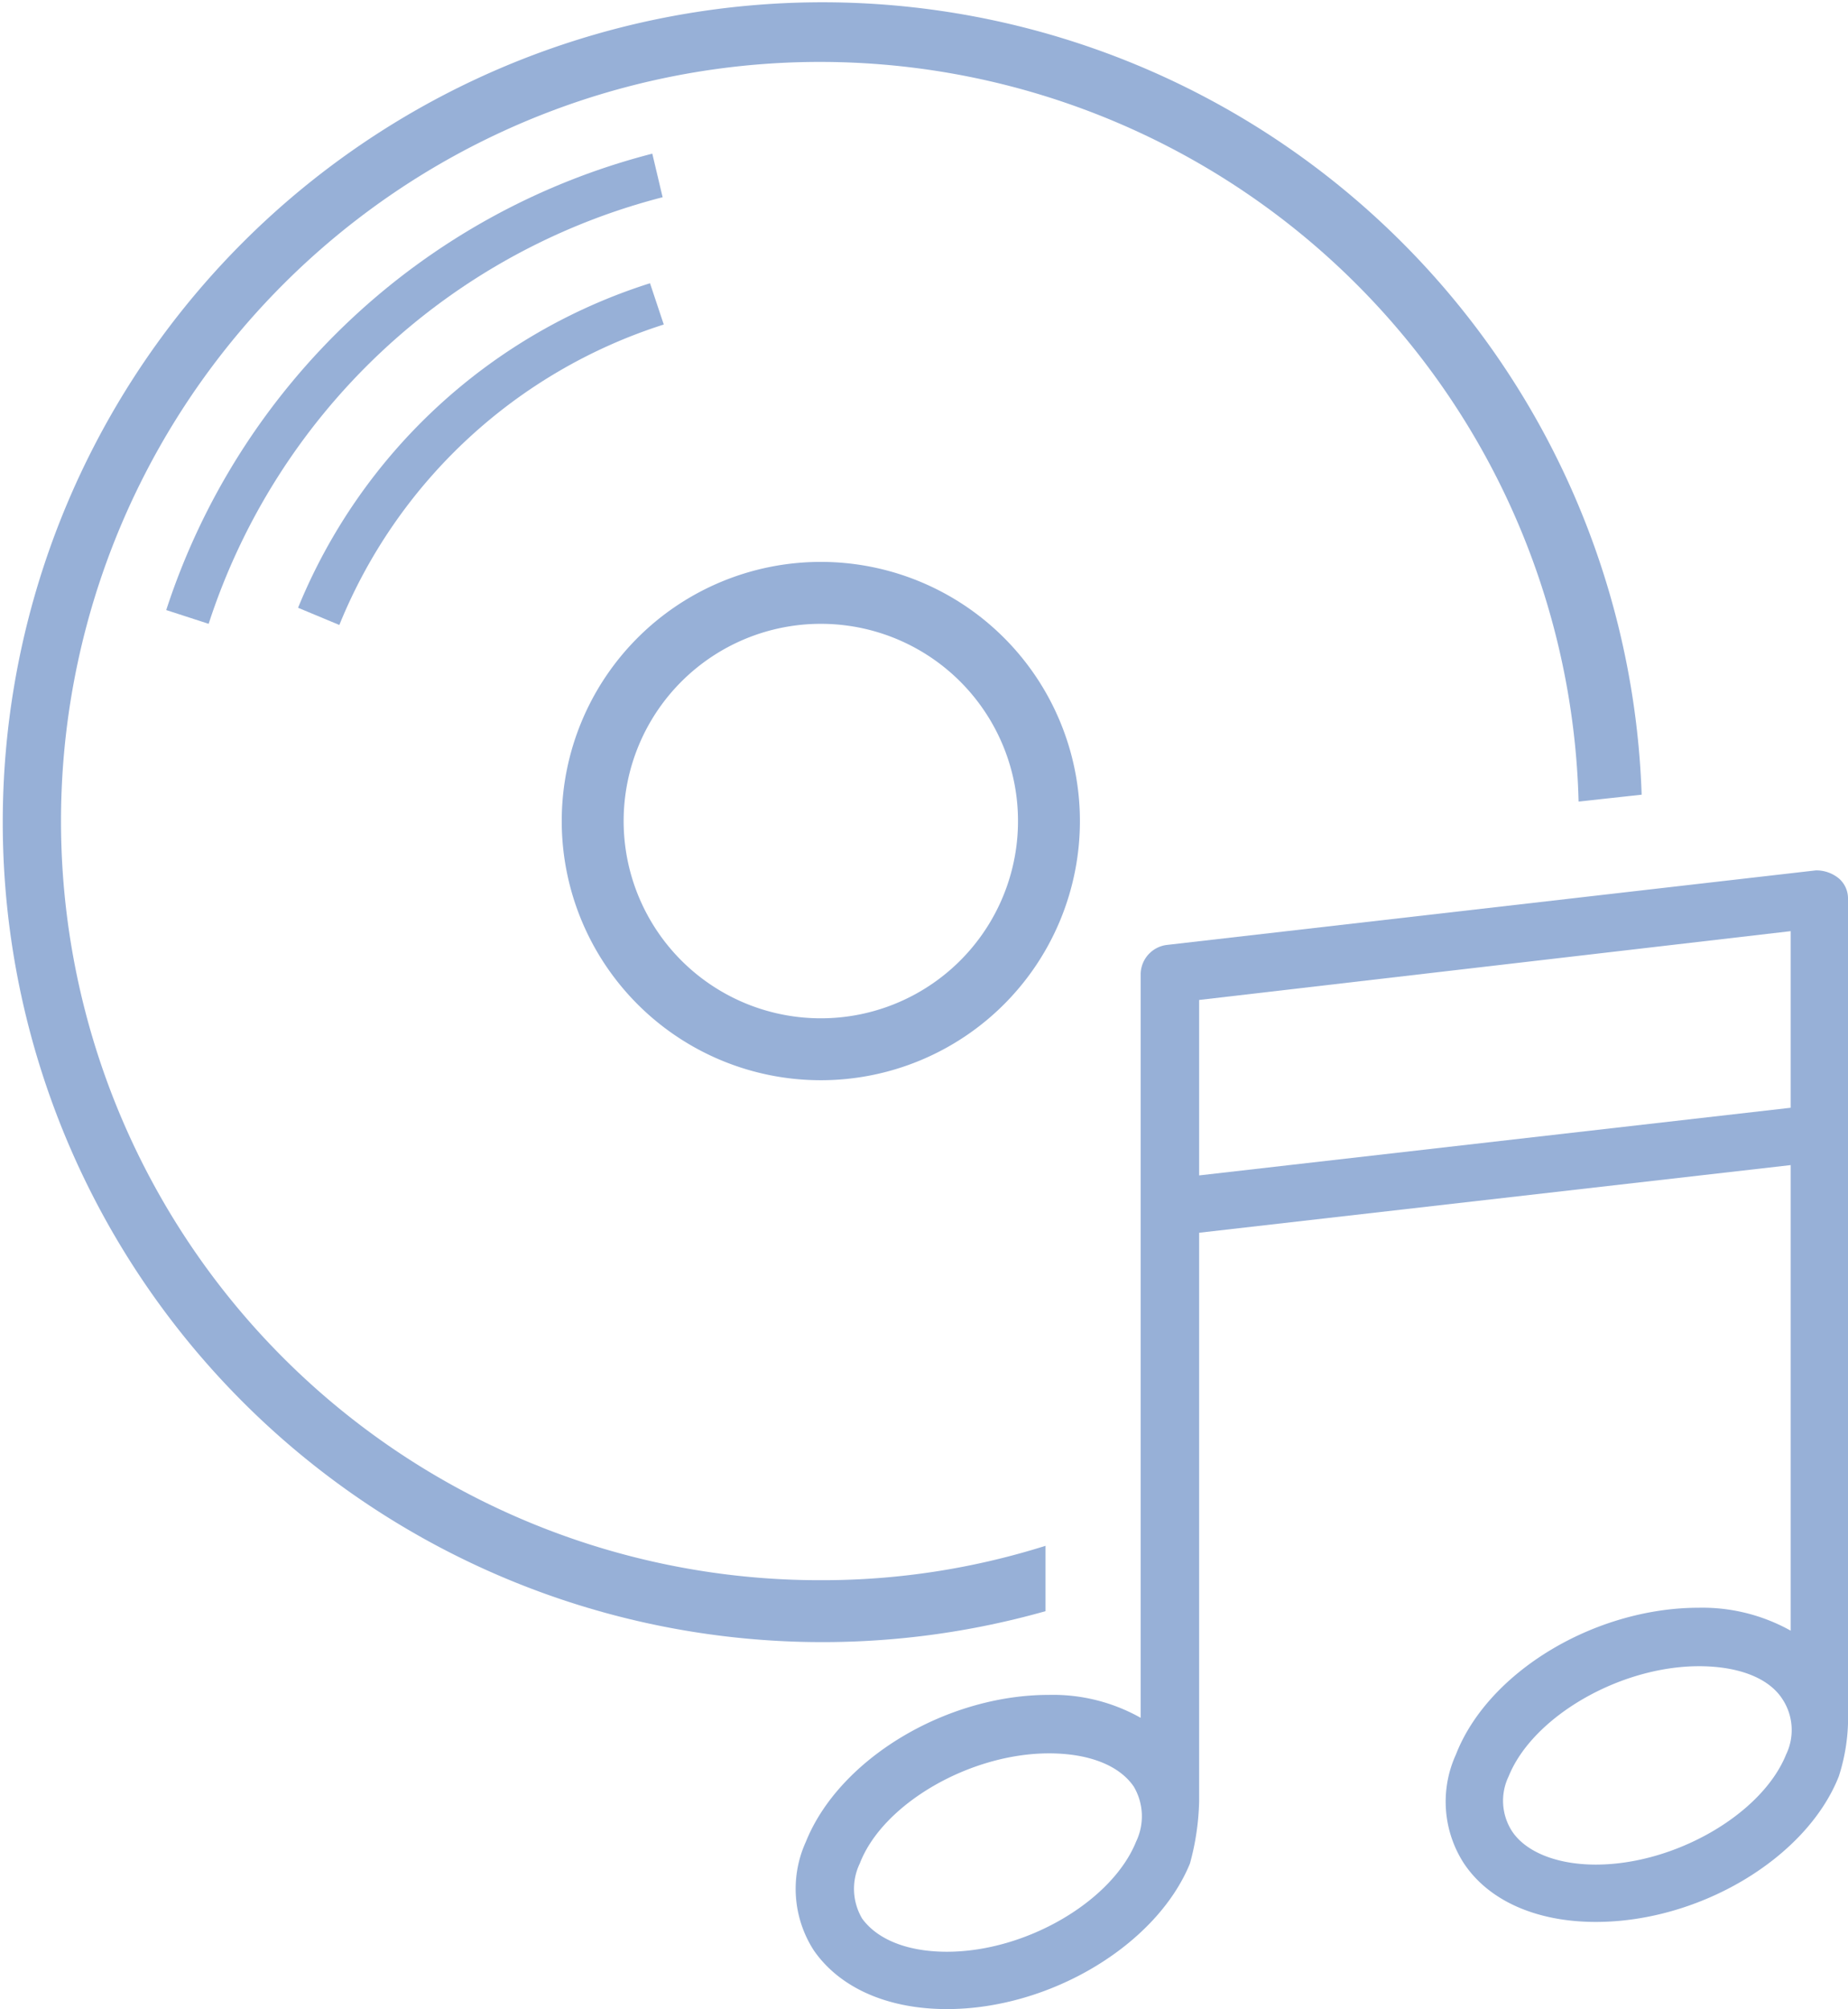
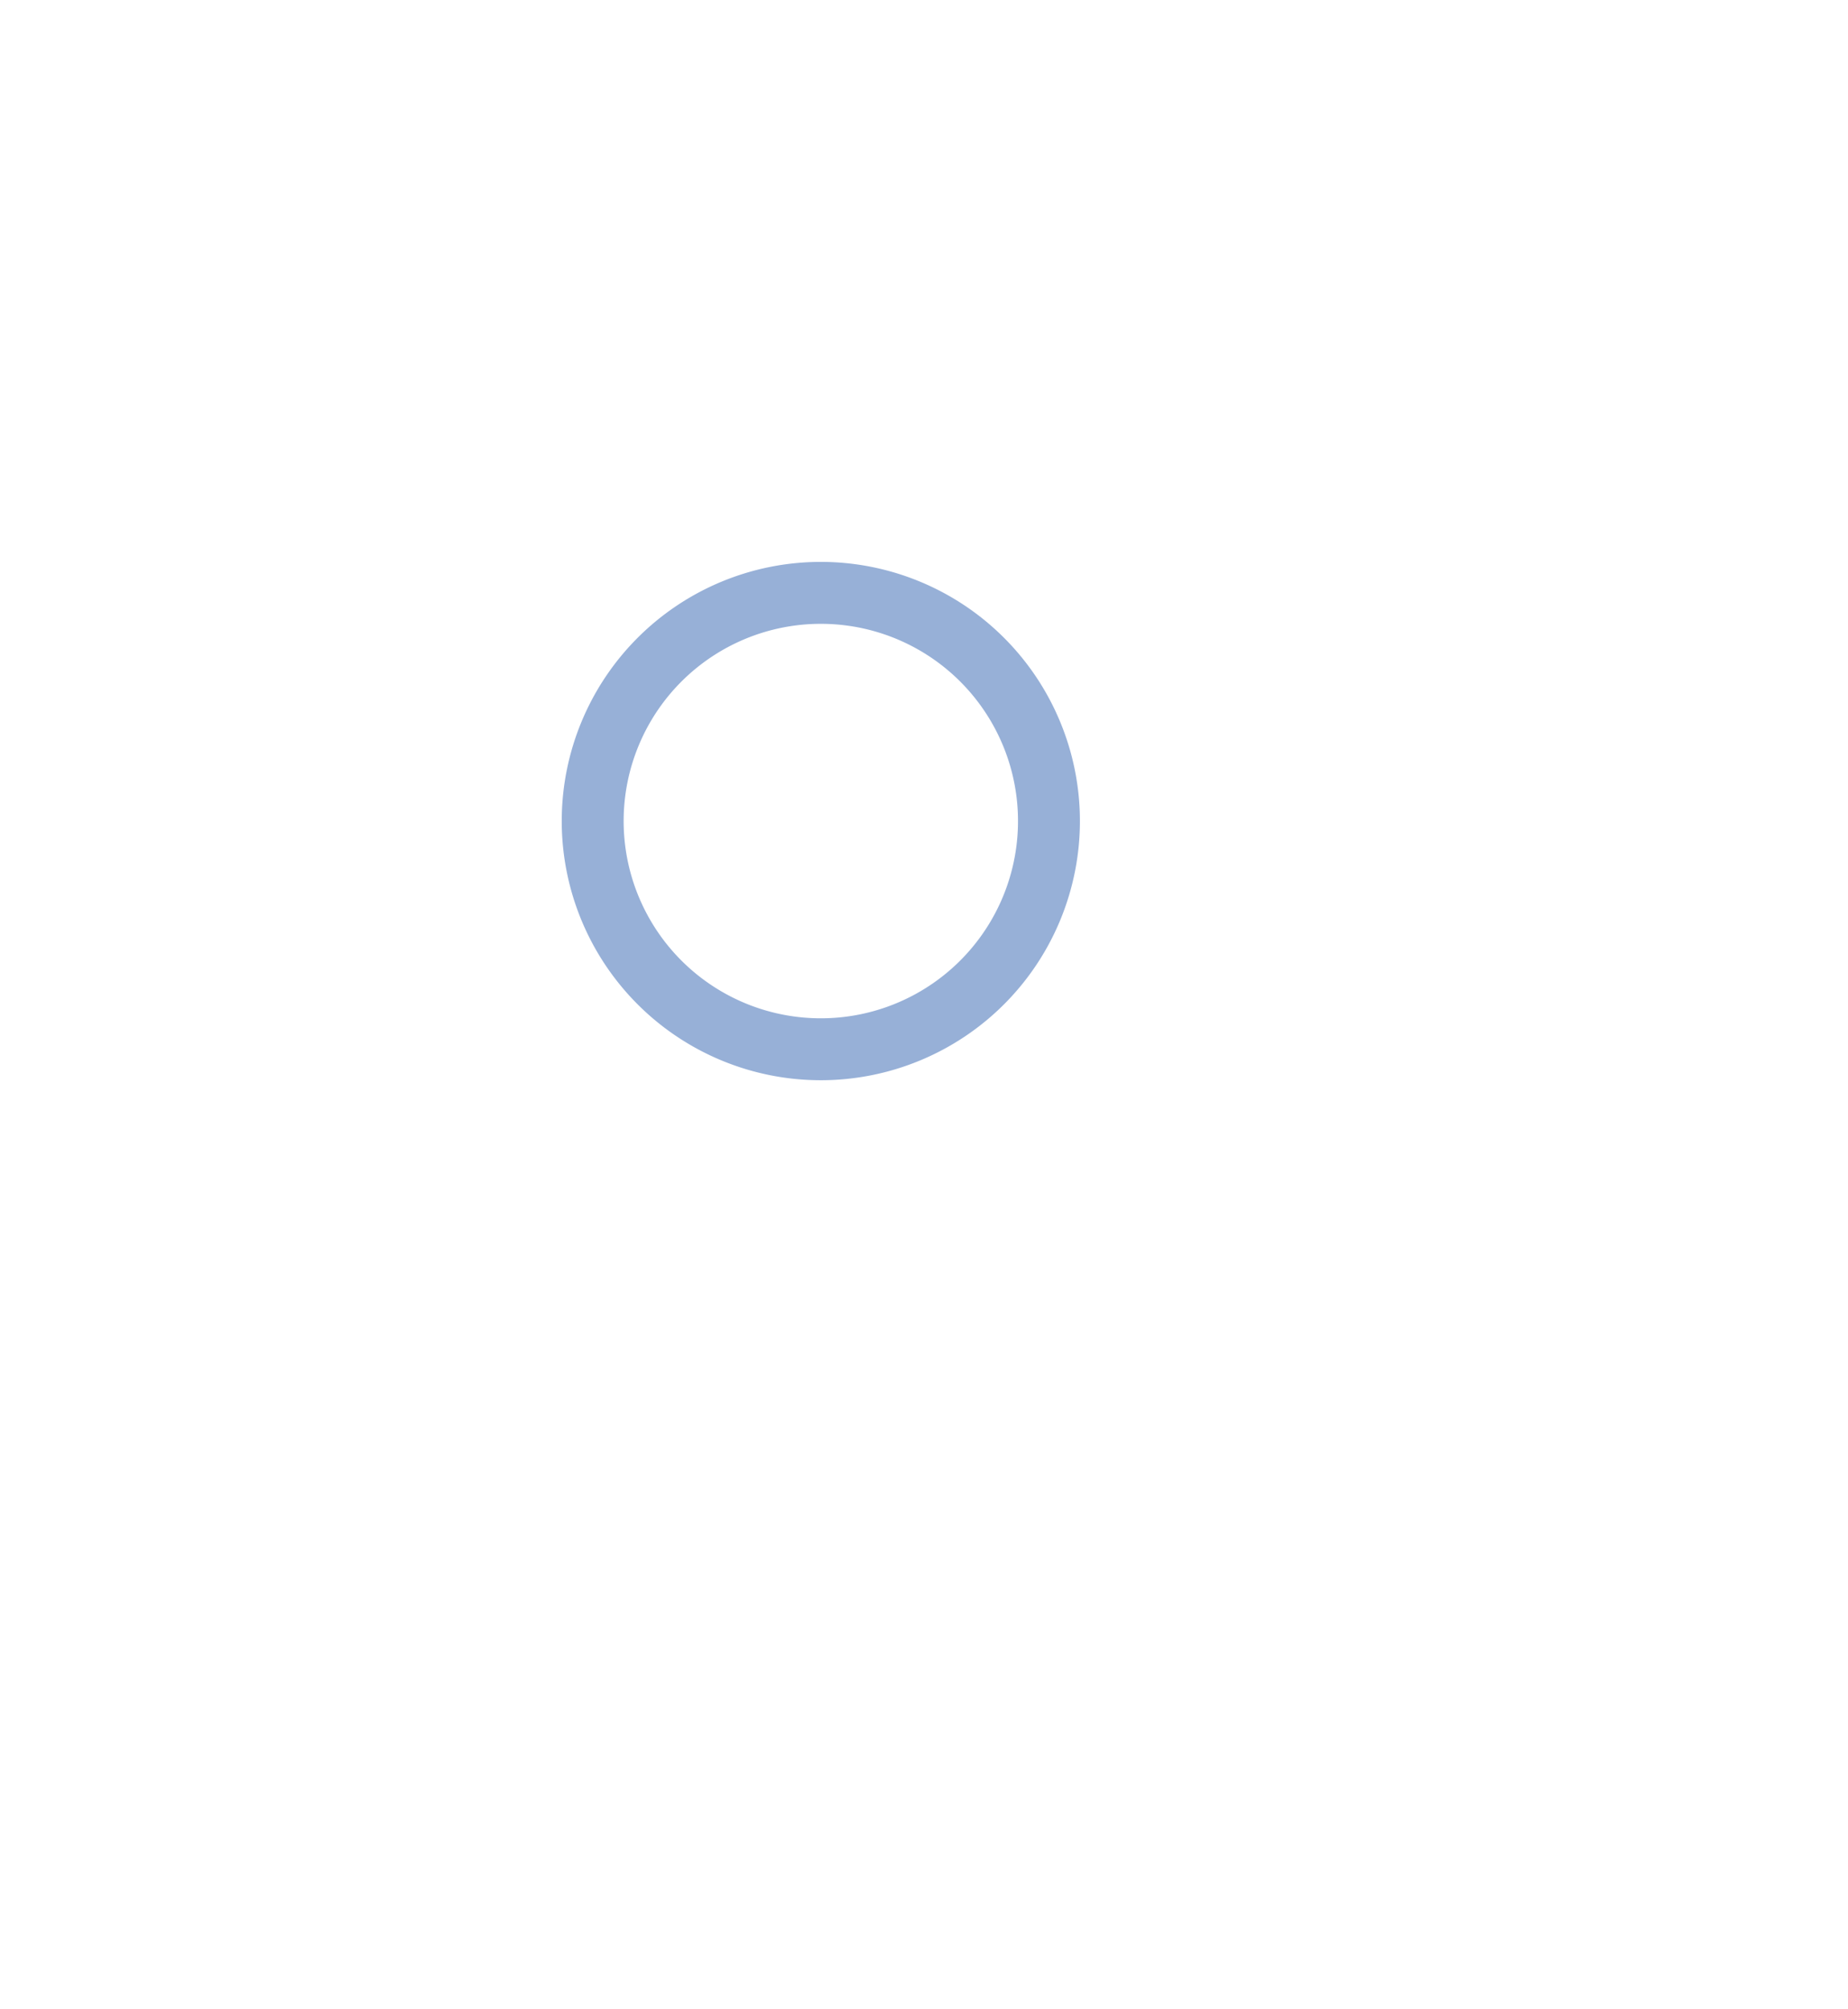
<svg xmlns="http://www.w3.org/2000/svg" viewBox="0 0 161.2 175.2">
  <defs>
    <style>.cls-1{fill:#97b0d7;}</style>
  </defs>
  <g id="Layer_2" data-name="Layer 2">
    <g id="レイヤー_1" data-name="レイヤー 1">
      <path class="cls-1" d="M71.6,94.2A22.6,22.6,0,1,0,49,71.6,22.6,22.6,0,0,0,71.6,94.2Zm0-39.8A17.2,17.2,0,1,1,54.4,71.6,17.2,17.2,0,0,1,71.6,54.4Z" />
-       <path class="cls-1" d="M57.9,28.3l-1.2-3.6A49.2,49.2,0,0,0,26,53l3.6,1.5A45.4,45.4,0,0,1,57.9,28.3Z" />
-       <path class="cls-1" d="M56.9,13.4A60.4,60.4,0,0,0,14.5,53.2l3.7,1.2A56.4,56.4,0,0,1,57.8,17.2Z" />
-       <path class="cls-1" d="M91.2,140.5v-5.7a64.7,64.7,0,0,1-19.6,3,66.2,66.2,0,1,1,66.1-67.9l5.5-.6a71.5,71.5,0,1,0-52,71.2Z" />
-       <path class="cls-1" d="M161.2,149.2V78.4a2.3,2.3,0,0,0-.8-1.8,3.1,3.1,0,0,0-2-.7l-56.6,6.5a2.6,2.6,0,0,0-2.3,2.5v64.9a15.6,15.6,0,0,0-8-2c-9,0-18.3,5.6-21.2,12.8a9.9,9.9,0,0,0,.7,9.5c2.3,3.3,6.5,5.1,11.6,5.1,9,0,18.3-5.6,21.2-12.7a22.3,22.3,0,0,0,.8-5.4V107.5l51.6-5.9v40.6a15.8,15.8,0,0,0-8-2c-9.1,0-18.4,5.6-21.2,12.8a9.9,9.9,0,0,0,.7,9.5c2.2,3.3,6.4,5.1,11.5,5.1,9.1,0,18.4-5.6,21.2-12.7h0A16.7,16.7,0,0,0,161.2,149.2ZM99.1,160.6c-2.1,5.2-9.6,9.6-16.5,9.6-3.5,0-6.1-1.1-7.4-2.9a5.1,5.1,0,0,1-.2-4.8c2-5.2,9.6-9.6,16.5-9.6,3.4,0,6.1,1,7.4,2.9A5.1,5.1,0,0,1,99.1,160.6Zm5.5-58.1V87.2l51.6-6V96.6ZM155.8,153h0c-2.1,5.2-9.7,9.6-16.6,9.6-3.4,0-6.1-1.1-7.3-2.9a4.9,4.9,0,0,1-.3-4.8c2.1-5.2,9.7-9.6,16.6-9.6,3.4,0,6.1,1,7.3,2.9A4.9,4.9,0,0,1,155.8,153Z" />
    </g>
  </g>
</svg>